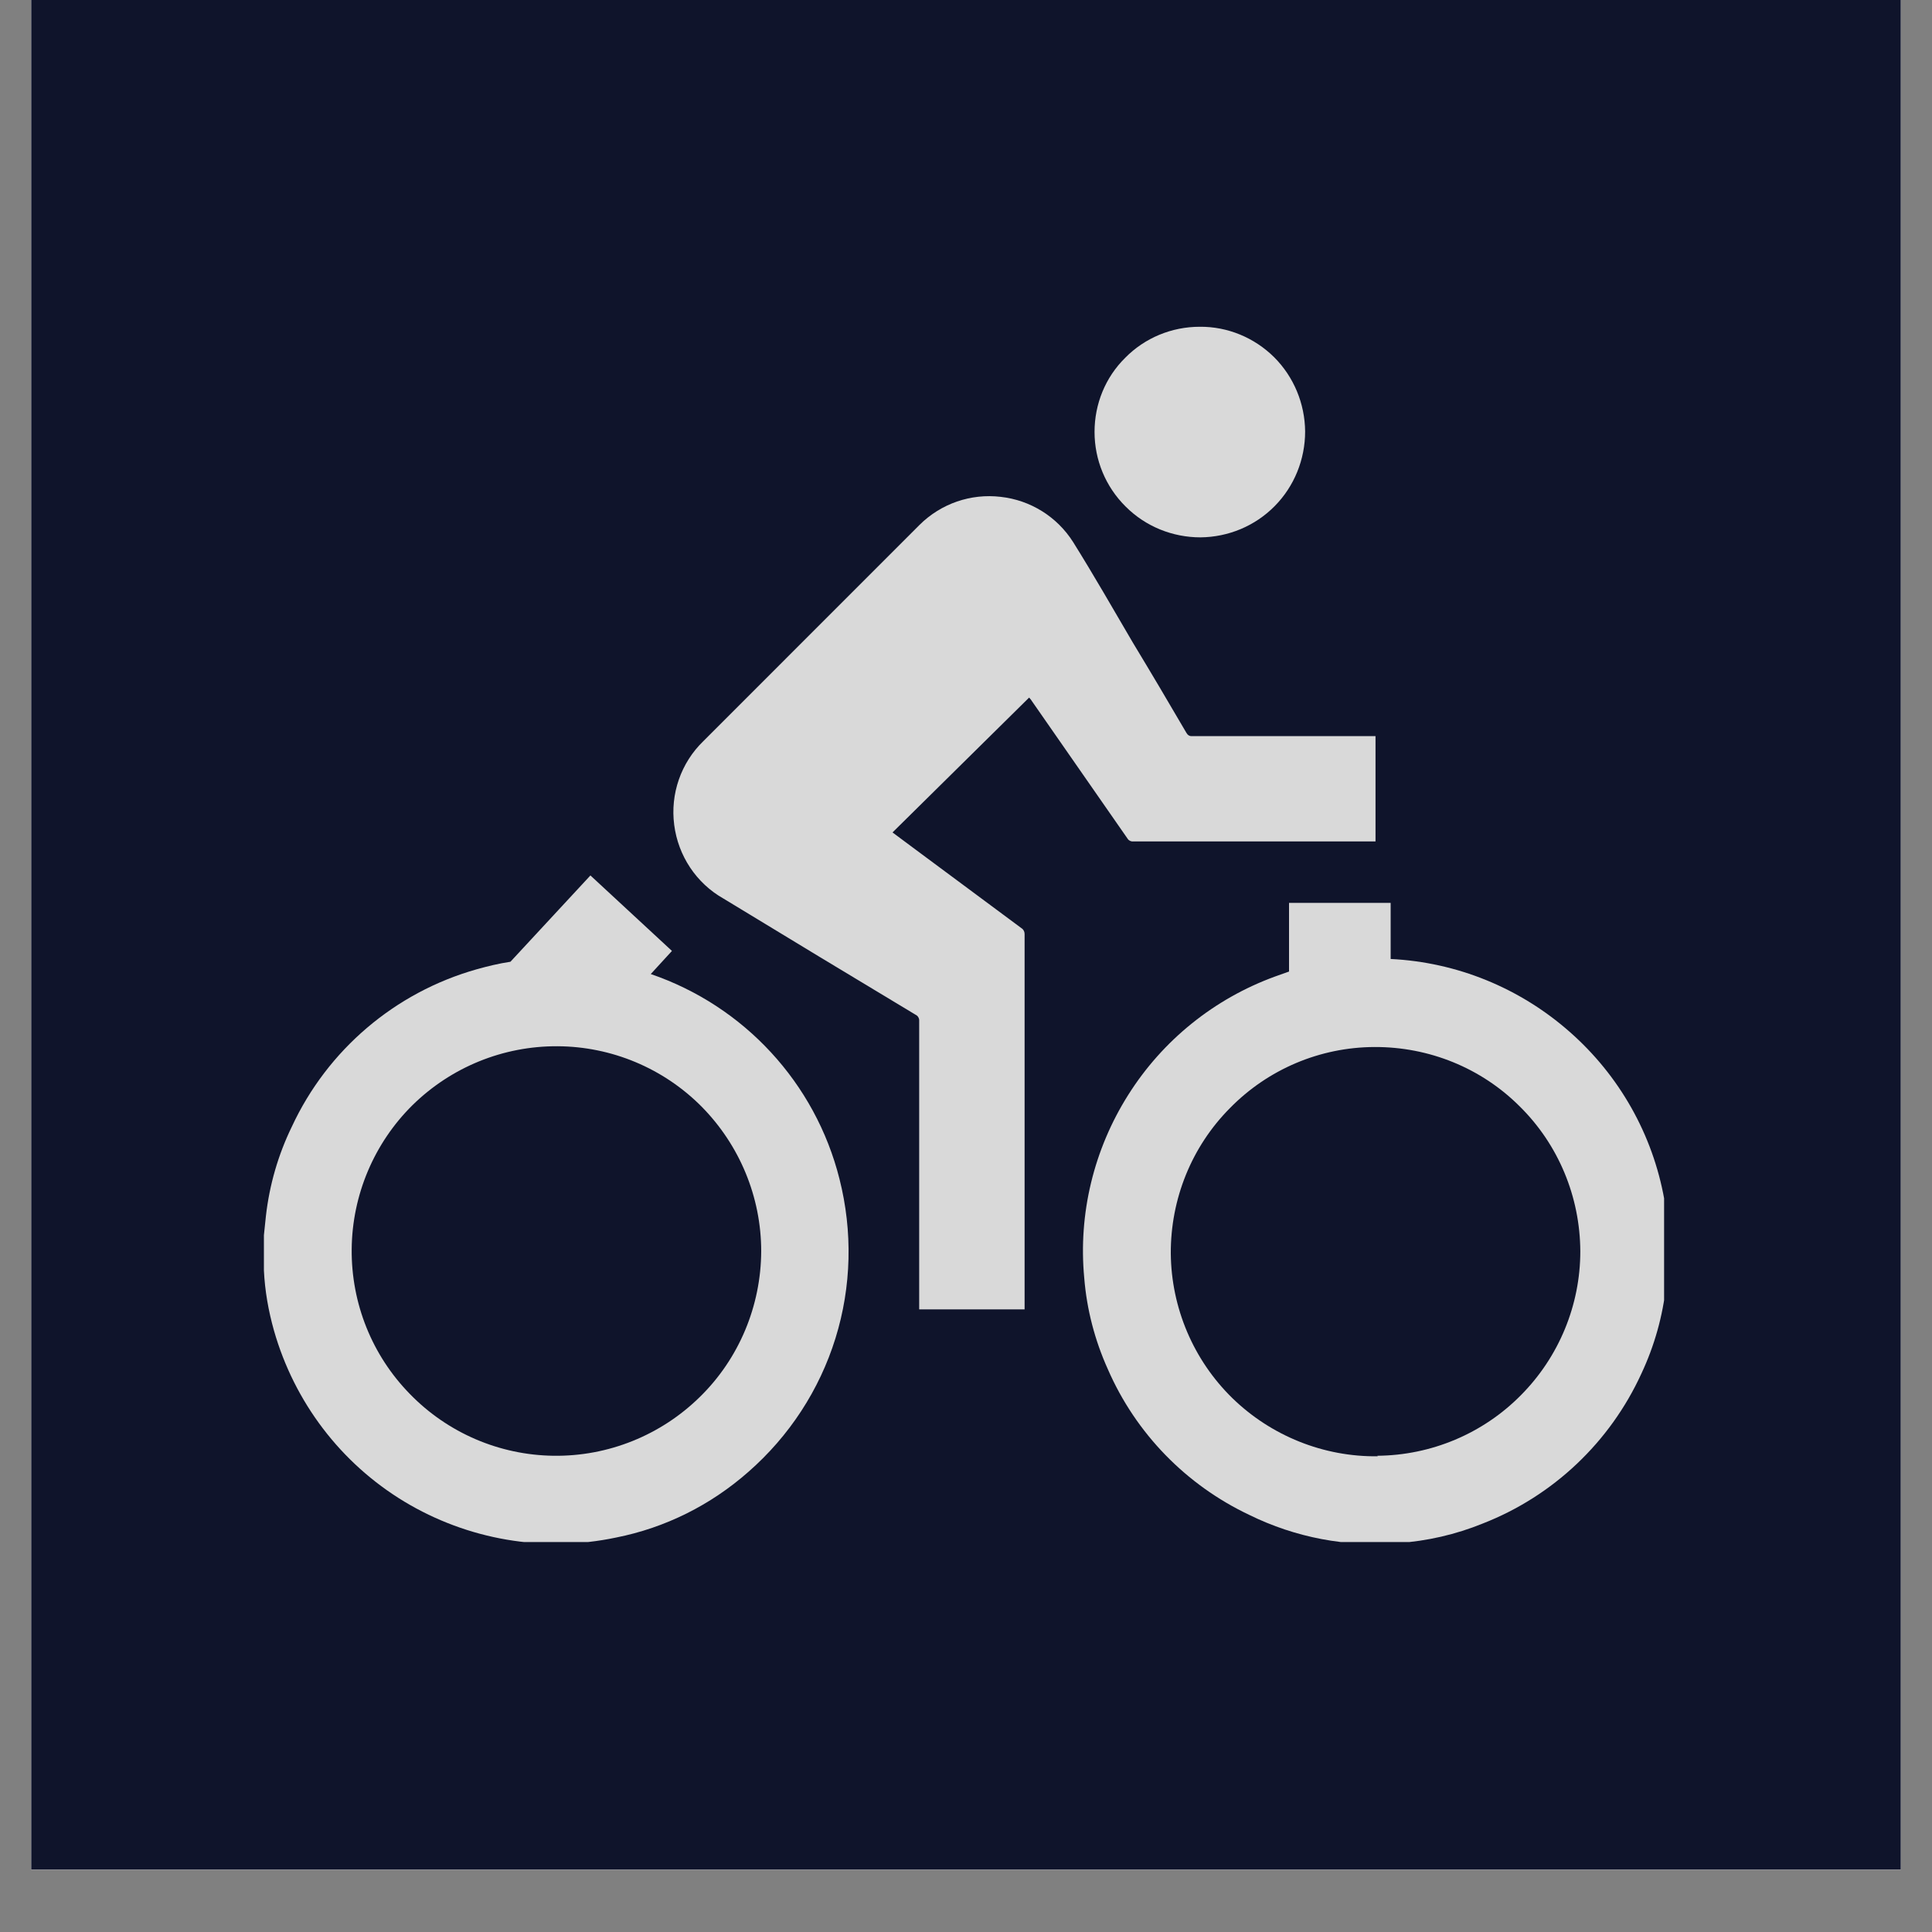
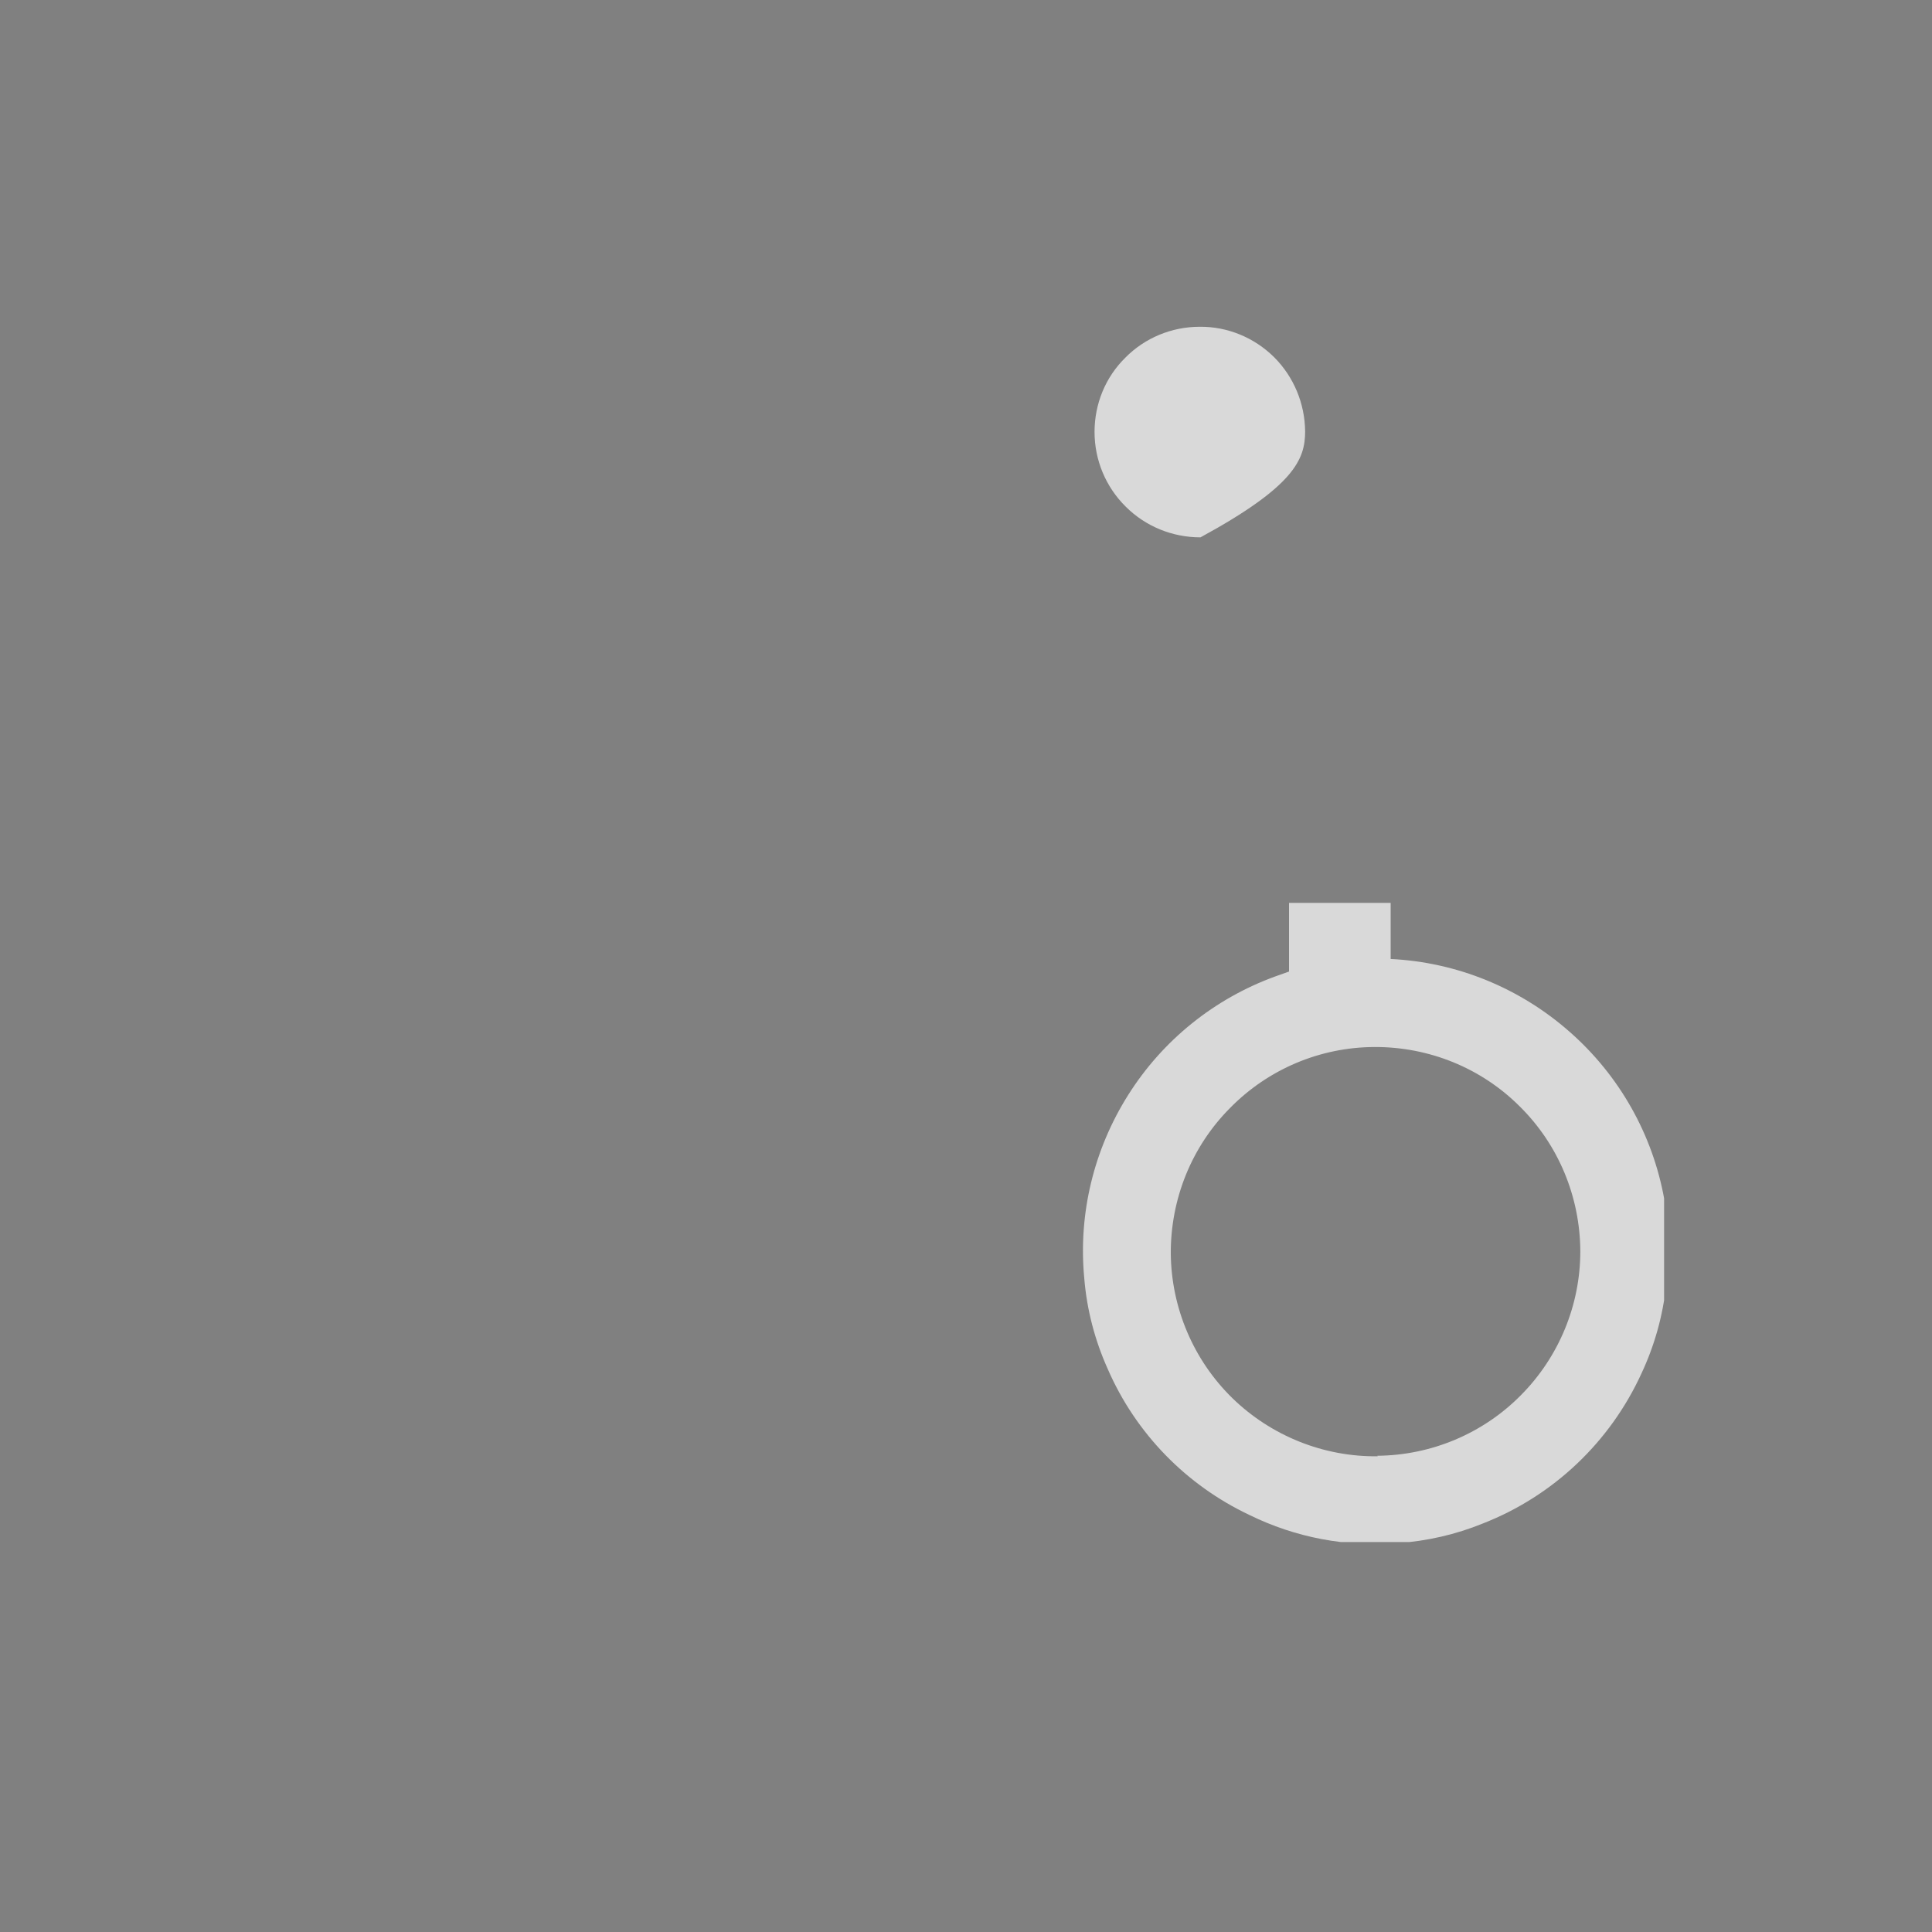
<svg xmlns="http://www.w3.org/2000/svg" version="1.0" preserveAspectRatio="xMidYMid meet" height="40" viewBox="0 0 30 30" zoomAndPan="magnify" width="40">
  <rect x="0" y="0" width="30" height="30" fill="#808080" stroke="none" />
  <defs>
    <clipPath id="357bee8a24">
-       <path clip-rule="nonzero" d="M 0.484 0 L 29.516 0 L 29.516 29.031 L 0.484 29.031 Z M 0.484 0" />
-     </clipPath>
+       </clipPath>
    <clipPath id="7fb09807da">
      <path clip-rule="nonzero" d="M 16 5.074 L 21 5.074 L 21 9 L 16 9 Z M 16 5.074" />
    </clipPath>
    <clipPath id="920be5ed9f">
      <path clip-rule="nonzero" d="M 16.488 14 L 25.84 14 L 25.84 23.945 L 16.488 23.945 Z M 16.488 14" />
    </clipPath>
    <clipPath id="1946076e16">
      <path clip-rule="nonzero" d="M 4.098 13.496 L 13.512 13.496 L 13.512 23.945 L 4.098 23.945 Z M 4.098 13.496" />
    </clipPath>
  </defs>
  <g clip-path="url(#357bee8a24)">
    <path fill-rule="nonzero" fill-opacity="1" d="M 0.484 0 L 29.516 0 L 29.516 29.031 L 0.484 29.031 Z M 0.484 0" fill="#ffffff" />
    <path fill-rule="nonzero" fill-opacity="1" d="M 0.484 0 L 29.516 0 L 29.516 29.031 L 0.484 29.031 Z M 0.484 0" fill="#ffffff" />
    <path fill-rule="nonzero" fill-opacity="1" d="M 0.484 0 L 29.516 0 L 29.516 29.031 L 0.484 29.031 Z M 0.484 0" fill="#0f142b" />
  </g>
-   <path fill-rule="nonzero" fill-opacity="1" d="M 17.602 13.066 L 21.359 13.066 L 21.359 11.43 L 18.508 11.43 C 18.473 11.434 18.441 11.414 18.422 11.379 C 18.148 10.91 17.871 10.441 17.59 9.977 C 17.285 9.457 16.984 8.93 16.664 8.418 C 16.414 8.023 16 7.766 15.539 7.715 C 15.074 7.66 14.613 7.82 14.281 8.148 C 13.16 9.27 12.043 10.387 10.922 11.508 C 10.574 11.844 10.406 12.328 10.469 12.809 C 10.531 13.289 10.812 13.715 11.234 13.953 C 12.23 14.559 13.223 15.16 14.219 15.758 C 14.254 15.773 14.277 15.816 14.273 15.855 L 14.273 20.332 L 15.91 20.332 L 15.91 14.504 C 15.91 14.469 15.895 14.434 15.863 14.414 L 14.195 13.176 L 13.859 12.926 L 15.98 10.832 L 16.004 10.859 L 17.512 13.027 C 17.531 13.055 17.566 13.07 17.602 13.066" fill="#d9d9d9" />
  <g clip-path="url(#7fb09807da)">
-     <path fill-rule="nonzero" fill-opacity="1" d="M 18.641 8.344 C 19.074 8.34 19.488 8.168 19.793 7.859 C 20.098 7.551 20.266 7.133 20.266 6.699 C 20.262 6.266 20.09 5.852 19.785 5.547 C 19.477 5.242 19.062 5.07 18.629 5.074 C 18.195 5.074 17.777 5.246 17.473 5.555 C 17.164 5.859 16.996 6.273 16.996 6.707 C 16.996 7.141 17.168 7.559 17.48 7.867 C 17.789 8.176 18.207 8.344 18.641 8.344" fill="#d9d9d9" />
+     <path fill-rule="nonzero" fill-opacity="1" d="M 18.641 8.344 C 20.098 7.551 20.266 7.133 20.266 6.699 C 20.262 6.266 20.09 5.852 19.785 5.547 C 19.477 5.242 19.062 5.07 18.629 5.074 C 18.195 5.074 17.777 5.246 17.473 5.555 C 17.164 5.859 16.996 6.273 16.996 6.707 C 16.996 7.141 17.168 7.559 17.48 7.867 C 17.789 8.176 18.207 8.344 18.641 8.344" fill="#d9d9d9" />
  </g>
  <g clip-path="url(#920be5ed9f)">
    <path fill-rule="nonzero" fill-opacity="1" d="M 21.398 22.617 L 21.398 22.613 C 20.555 22.625 19.738 22.297 19.133 21.707 C 18.531 21.117 18.188 20.309 18.18 19.465 C 18.176 18.617 18.504 17.805 19.098 17.207 C 19.691 16.602 20.496 16.262 21.34 16.258 C 22.188 16.254 23 16.582 23.598 17.18 C 24.199 17.773 24.535 18.582 24.539 19.43 C 24.539 20.266 24.207 21.07 23.617 21.664 C 23.027 22.262 22.223 22.598 21.387 22.605 Z M 25.902 19.125 C 25.883 18.961 25.871 18.793 25.844 18.629 C 25.664 17.617 25.145 16.699 24.371 16.02 C 23.598 15.34 22.621 14.941 21.594 14.891 L 21.594 14.02 L 20.016 14.02 L 20.016 15.086 L 19.797 15.164 C 18.855 15.508 18.055 16.152 17.52 17 C 16.984 17.848 16.742 18.848 16.836 19.844 C 16.875 20.332 17 20.812 17.203 21.262 C 17.637 22.258 18.418 23.059 19.398 23.523 C 20.113 23.875 20.91 24.027 21.707 23.961 C 22.16 23.93 22.605 23.828 23.027 23.656 C 24.117 23.23 25 22.395 25.488 21.328 C 25.691 20.895 25.82 20.434 25.871 19.961 C 25.871 19.867 25.891 19.766 25.902 19.672 L 25.902 19.125" fill="#d9d9d9" />
  </g>
  <g clip-path="url(#1946076e16)">
-     <path fill-rule="nonzero" fill-opacity="1" d="M 8.594 22.605 C 7.754 22.594 6.953 22.25 6.367 21.648 C 5.777 21.047 5.453 20.238 5.461 19.395 C 5.469 18.555 5.809 17.75 6.406 17.16 C 7.008 16.57 7.812 16.242 8.656 16.246 C 9.496 16.25 10.301 16.586 10.895 17.184 C 11.484 17.781 11.82 18.586 11.82 19.43 C 11.816 20.277 11.477 21.094 10.871 21.688 C 10.266 22.285 9.445 22.617 8.594 22.605 Z M 13.035 18.305 C 12.66 16.816 11.555 15.621 10.105 15.125 L 10.434 14.766 L 9.168 13.594 L 7.926 14.934 C 7.746 14.961 7.57 15.004 7.402 15.051 C 6.133 15.41 5.086 16.301 4.531 17.496 C 4.32 17.93 4.184 18.398 4.129 18.883 L 4.098 19.18 L 4.098 19.68 C 4.098 19.695 4.098 19.711 4.098 19.727 C 4.113 20.043 4.168 20.355 4.254 20.66 C 4.57 21.77 5.289 22.719 6.277 23.316 C 7.262 23.91 8.438 24.113 9.566 23.875 C 10.332 23.723 11.035 23.371 11.621 22.855 C 12.254 22.301 12.723 21.586 12.973 20.781 C 13.223 19.977 13.242 19.121 13.035 18.305" fill="#d9d9d9" />
-   </g>
+     </g>
</svg>